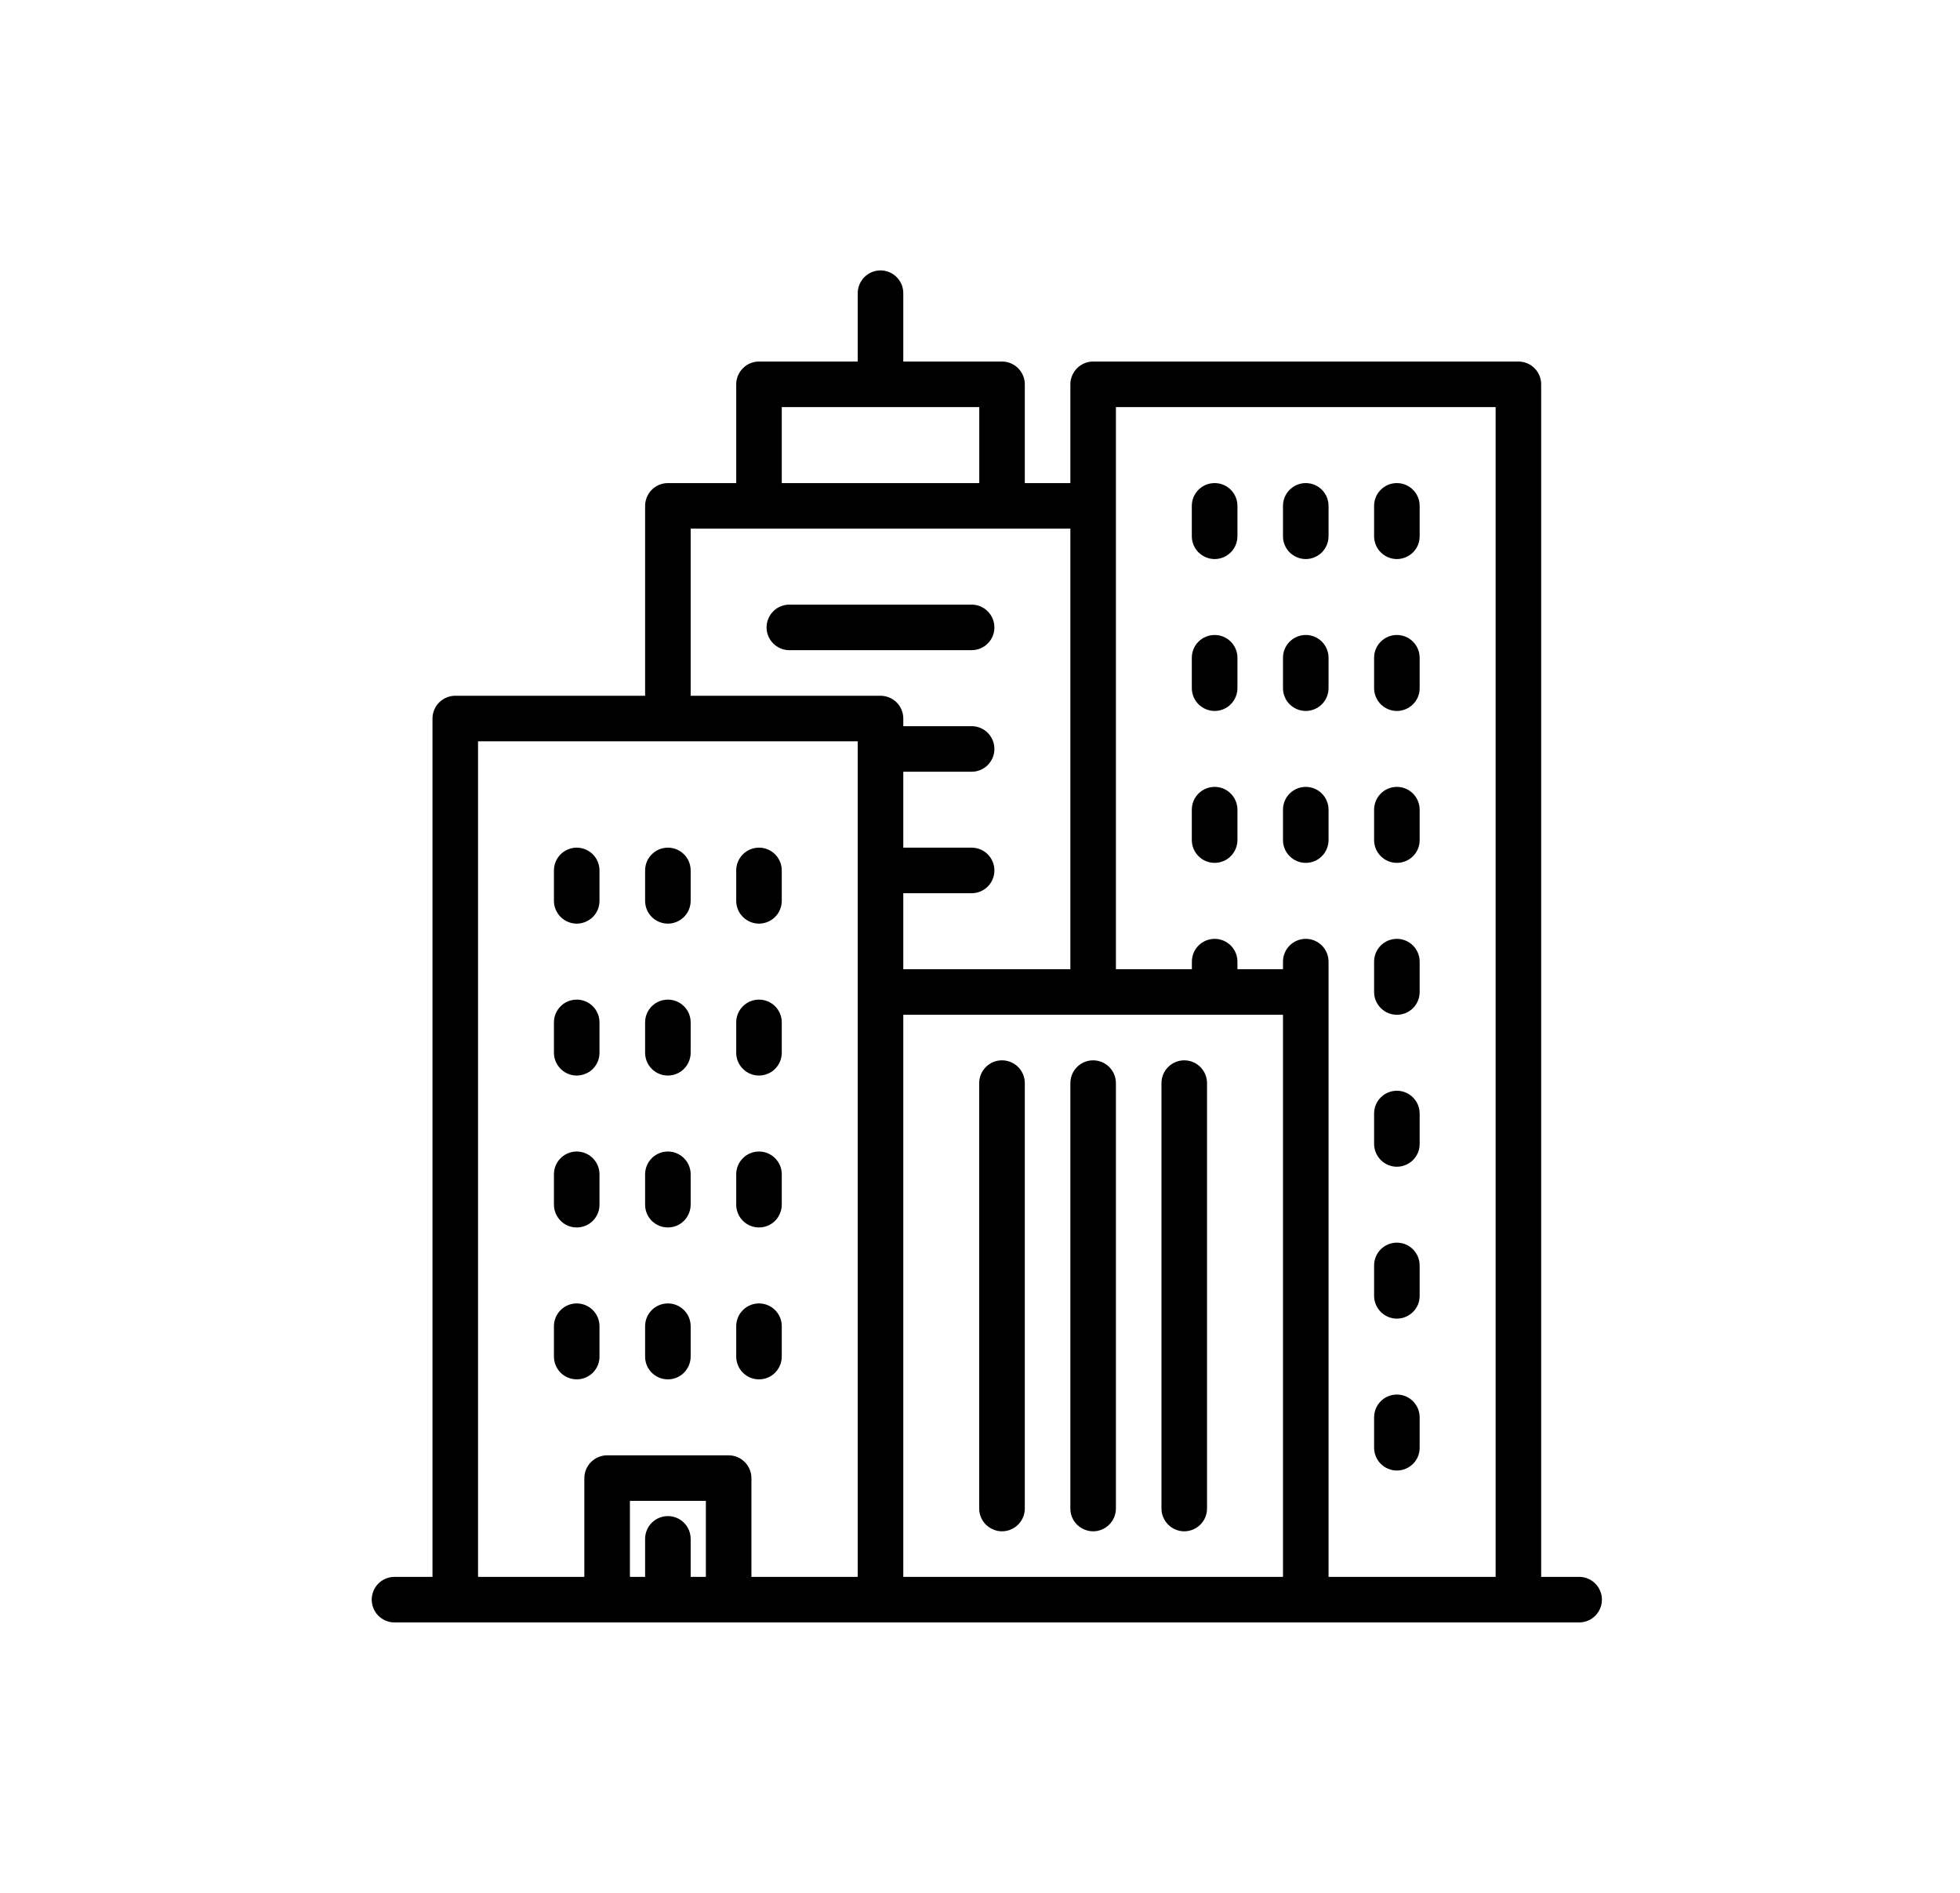
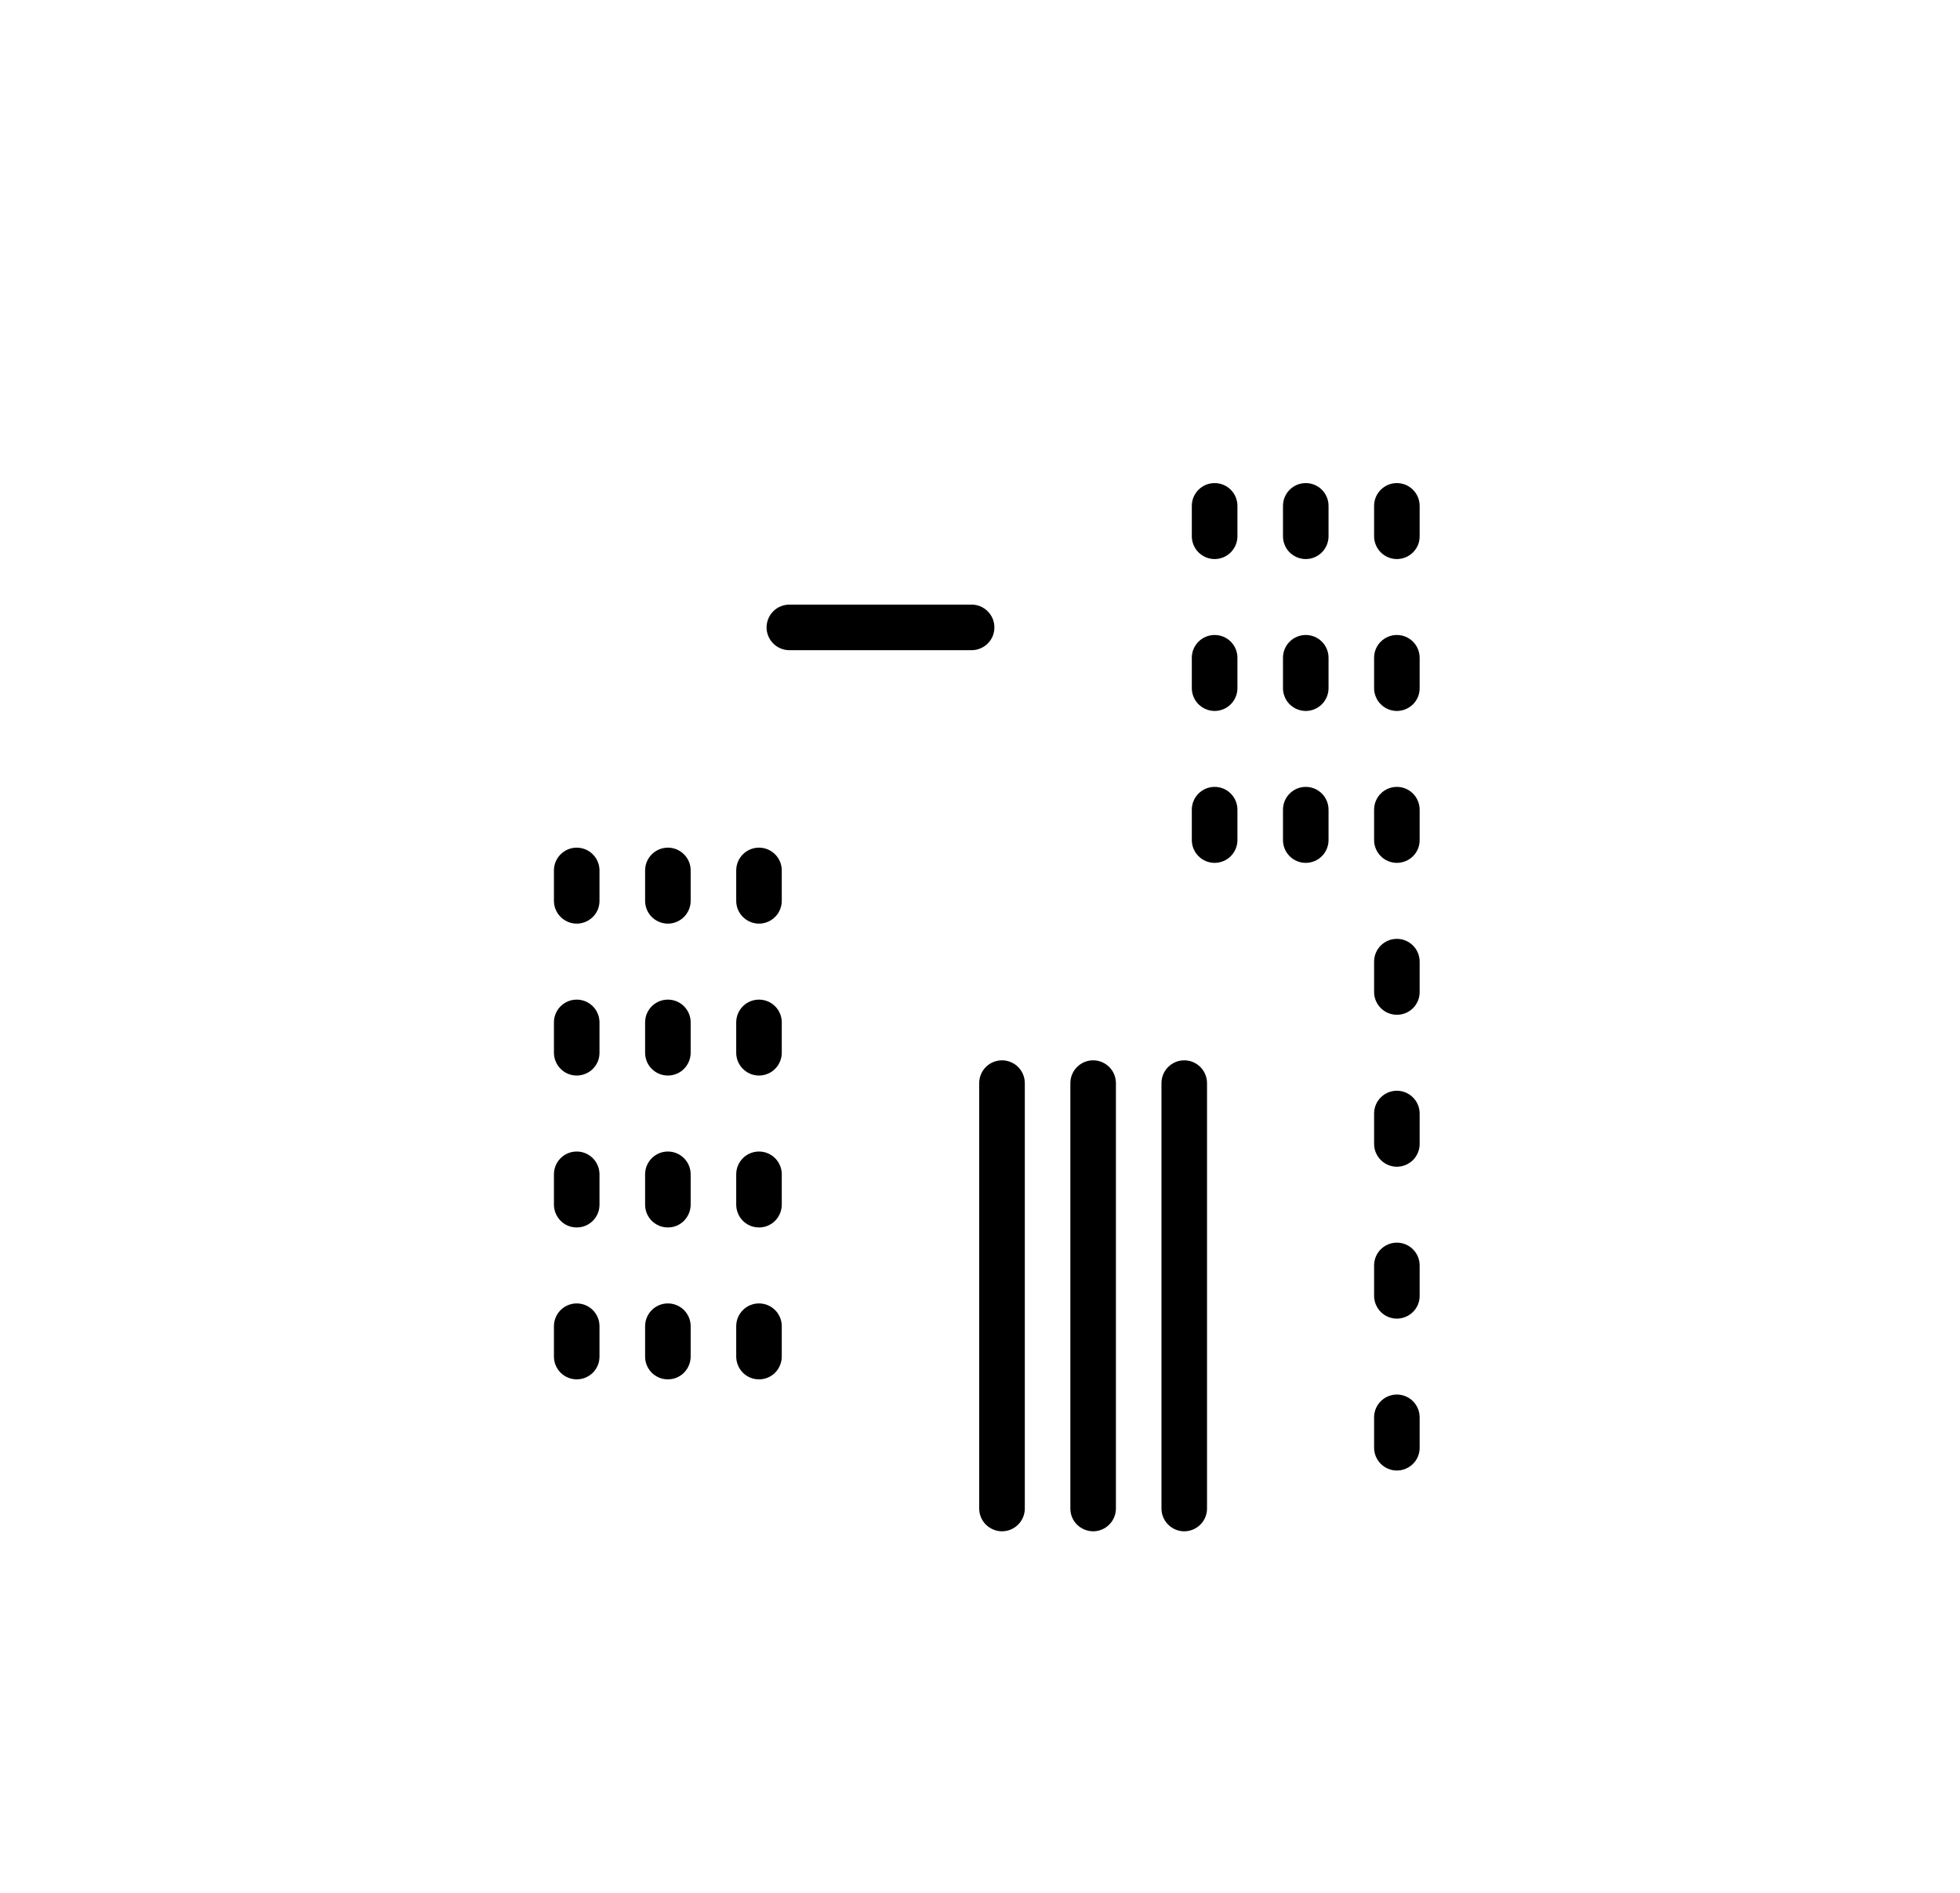
<svg xmlns="http://www.w3.org/2000/svg" width="29" height="28" viewBox="0 0 29 28" fill="none">
-   <path d="M23.365 23.326H22.803V5.685C22.803 5.596 22.768 5.51 22.705 5.447C22.642 5.384 22.556 5.348 22.466 5.348H16.174C16.13 5.348 16.086 5.357 16.045 5.374C16.004 5.391 15.967 5.416 15.936 5.447C15.905 5.478 15.88 5.516 15.863 5.556C15.846 5.597 15.837 5.641 15.837 5.685V7.146H15.163V5.685C15.163 5.596 15.127 5.51 15.064 5.447C15.001 5.384 14.915 5.348 14.826 5.348H13.365V4.337C13.365 4.151 13.214 4 13.028 4C12.842 4 12.691 4.151 12.691 4.337V5.348H11.23C11.186 5.348 11.142 5.357 11.101 5.374C11.06 5.391 11.023 5.416 10.992 5.447C10.961 5.478 10.936 5.516 10.919 5.556C10.902 5.597 10.893 5.641 10.893 5.685V7.146H9.882C9.838 7.146 9.794 7.155 9.753 7.172C9.712 7.189 9.675 7.213 9.644 7.245C9.612 7.276 9.588 7.313 9.571 7.354C9.554 7.395 9.545 7.439 9.545 7.483V10.292H6.736C6.692 10.292 6.648 10.301 6.607 10.318C6.566 10.335 6.529 10.36 6.498 10.391C6.466 10.422 6.442 10.459 6.425 10.5C6.408 10.541 6.399 10.585 6.399 10.629V23.326H5.837C5.651 23.326 5.5 23.477 5.5 23.663C5.5 23.849 5.651 24 5.837 24H23.365C23.551 24 23.702 23.849 23.702 23.663C23.702 23.477 23.551 23.326 23.365 23.326ZM11.567 6.022H14.489V7.146H11.567V6.022ZM10.444 23.326H10.219V22.764C10.219 22.578 10.068 22.427 9.882 22.427C9.696 22.427 9.545 22.578 9.545 22.764V23.326H9.32V22.202H10.444V23.326ZM12.691 14.674V23.326H11.118V21.865C11.118 21.776 11.082 21.69 11.019 21.627C10.956 21.564 10.87 21.528 10.781 21.528H8.983C8.939 21.528 8.895 21.537 8.854 21.554C8.813 21.571 8.776 21.596 8.745 21.627C8.714 21.658 8.689 21.695 8.672 21.736C8.655 21.777 8.646 21.821 8.646 21.865V23.326H7.073V10.966H12.691V14.674ZM13.028 10.292H10.219V7.82H15.837V14.337H13.365V13.213H14.376C14.563 13.213 14.713 13.063 14.713 12.876C14.713 12.69 14.563 12.539 14.376 12.539H13.365V11.416H14.376C14.563 11.416 14.713 11.265 14.713 11.079C14.713 10.893 14.563 10.742 14.376 10.742H13.365V10.629C13.365 10.585 13.357 10.541 13.339 10.5C13.323 10.459 13.298 10.422 13.267 10.391C13.235 10.36 13.198 10.335 13.157 10.318C13.116 10.301 13.072 10.292 13.028 10.292ZM18.983 23.326H13.365V15.011H18.983V23.326ZM22.129 23.326H19.657V14.225C19.657 14.039 19.506 13.888 19.32 13.888C19.134 13.888 18.983 14.039 18.983 14.225V14.337H18.309V14.225C18.309 14.039 18.158 13.888 17.972 13.888C17.786 13.888 17.635 14.039 17.635 14.225V14.337H16.511V6.022H22.129V23.326H22.129Z" fill="black" />
  <path d="M14.825 22.652C14.915 22.652 15.001 22.616 15.064 22.553C15.127 22.49 15.163 22.404 15.163 22.315V16.023C15.163 15.836 15.012 15.685 14.825 15.685C14.639 15.685 14.488 15.836 14.488 16.023V22.315C14.488 22.359 14.497 22.403 14.514 22.444C14.531 22.485 14.556 22.522 14.587 22.553C14.618 22.584 14.656 22.609 14.697 22.626C14.737 22.643 14.781 22.652 14.825 22.652ZM16.174 22.652C16.263 22.652 16.349 22.616 16.412 22.553C16.475 22.49 16.511 22.404 16.511 22.315V16.023C16.511 15.836 16.36 15.685 16.174 15.685C15.988 15.685 15.837 15.836 15.837 16.023V22.315C15.837 22.359 15.845 22.403 15.862 22.444C15.879 22.485 15.904 22.522 15.935 22.553C15.967 22.584 16.004 22.609 16.045 22.626C16.086 22.643 16.13 22.652 16.174 22.652ZM17.522 22.652C17.611 22.652 17.697 22.616 17.76 22.553C17.824 22.49 17.859 22.404 17.859 22.315V16.023C17.859 15.836 17.708 15.685 17.522 15.685C17.336 15.685 17.185 15.836 17.185 16.023V22.315C17.185 22.404 17.221 22.49 17.284 22.553C17.347 22.616 17.433 22.652 17.522 22.652ZM17.972 8.27C18.016 8.27 18.06 8.261 18.101 8.244C18.142 8.227 18.179 8.202 18.21 8.171C18.241 8.14 18.266 8.102 18.283 8.062C18.3 8.021 18.309 7.977 18.309 7.933V7.483C18.309 7.297 18.158 7.146 17.972 7.146C17.785 7.146 17.634 7.297 17.634 7.483V7.933C17.634 7.977 17.643 8.021 17.66 8.062C17.677 8.103 17.702 8.14 17.733 8.171C17.765 8.202 17.802 8.227 17.843 8.244C17.884 8.261 17.927 8.27 17.972 8.27ZM19.32 8.27C19.364 8.27 19.408 8.261 19.449 8.244C19.49 8.227 19.527 8.202 19.558 8.171C19.59 8.14 19.614 8.102 19.631 8.062C19.648 8.021 19.657 7.977 19.657 7.933V7.483C19.657 7.297 19.506 7.146 19.32 7.146C19.134 7.146 18.983 7.297 18.983 7.483V7.933C18.983 7.977 18.991 8.021 19.009 8.062C19.025 8.103 19.05 8.14 19.081 8.171C19.113 8.202 19.15 8.227 19.191 8.244C19.232 8.261 19.276 8.27 19.32 8.27ZM20.668 8.27C20.712 8.27 20.756 8.261 20.797 8.244C20.838 8.227 20.875 8.202 20.907 8.171C20.938 8.14 20.963 8.102 20.98 8.062C20.997 8.021 21.005 7.977 21.005 7.933V7.483C21.005 7.297 20.854 7.146 20.668 7.146C20.482 7.146 20.331 7.297 20.331 7.483V7.933C20.331 7.977 20.34 8.021 20.357 8.062C20.374 8.103 20.399 8.14 20.43 8.171C20.461 8.202 20.498 8.227 20.539 8.244C20.58 8.261 20.624 8.27 20.668 8.27ZM17.972 10.517C18.016 10.517 18.06 10.508 18.101 10.491C18.142 10.474 18.179 10.449 18.21 10.418C18.241 10.387 18.266 10.35 18.283 10.309C18.3 10.268 18.309 10.224 18.309 10.18V9.73C18.309 9.544 18.158 9.393 17.972 9.393C17.785 9.393 17.634 9.544 17.634 9.73V10.18C17.634 10.224 17.643 10.268 17.66 10.309C17.677 10.35 17.702 10.387 17.733 10.418C17.765 10.449 17.802 10.474 17.843 10.491C17.884 10.508 17.927 10.517 17.972 10.517ZM19.32 10.517C19.364 10.517 19.408 10.508 19.449 10.491C19.49 10.474 19.527 10.449 19.558 10.418C19.59 10.387 19.614 10.35 19.631 10.309C19.648 10.268 19.657 10.224 19.657 10.18V9.73C19.657 9.544 19.506 9.393 19.32 9.393C19.134 9.393 18.983 9.544 18.983 9.73V10.18C18.983 10.224 18.991 10.268 19.009 10.309C19.025 10.35 19.05 10.387 19.081 10.418C19.113 10.449 19.15 10.474 19.191 10.491C19.232 10.508 19.276 10.517 19.32 10.517ZM20.668 10.517C20.712 10.517 20.756 10.508 20.797 10.491C20.838 10.474 20.875 10.449 20.907 10.418C20.938 10.387 20.963 10.35 20.98 10.309C20.997 10.268 21.005 10.224 21.005 10.18V9.73C21.005 9.544 20.854 9.393 20.668 9.393C20.482 9.393 20.331 9.544 20.331 9.73V10.18C20.331 10.224 20.34 10.268 20.357 10.309C20.374 10.35 20.398 10.387 20.43 10.418C20.461 10.449 20.498 10.474 20.539 10.491C20.58 10.508 20.624 10.517 20.668 10.517ZM17.972 12.764C18.016 12.764 18.06 12.755 18.101 12.738C18.142 12.722 18.179 12.697 18.21 12.665C18.241 12.634 18.266 12.597 18.283 12.556C18.3 12.515 18.309 12.471 18.309 12.427V11.978C18.309 11.791 18.158 11.64 17.972 11.64C17.785 11.64 17.634 11.791 17.634 11.978V12.427C17.634 12.516 17.67 12.602 17.733 12.665C17.796 12.729 17.882 12.764 17.972 12.764ZM19.32 12.764C19.364 12.764 19.408 12.755 19.449 12.738C19.49 12.722 19.527 12.697 19.558 12.665C19.59 12.634 19.614 12.597 19.631 12.556C19.648 12.515 19.657 12.471 19.657 12.427V11.978C19.657 11.791 19.506 11.64 19.32 11.64C19.134 11.64 18.983 11.791 18.983 11.978V12.427C18.983 12.516 19.018 12.602 19.081 12.665C19.145 12.729 19.23 12.764 19.32 12.764ZM20.668 12.764C20.712 12.764 20.756 12.755 20.797 12.738C20.838 12.722 20.875 12.697 20.907 12.665C20.938 12.634 20.963 12.597 20.98 12.556C20.997 12.515 21.005 12.471 21.005 12.427V11.978C21.005 11.791 20.854 11.64 20.668 11.64C20.482 11.64 20.331 11.791 20.331 11.978V12.427C20.331 12.516 20.367 12.602 20.43 12.665C20.493 12.729 20.579 12.764 20.668 12.764ZM8.533 13.663C8.578 13.663 8.621 13.654 8.662 13.637C8.703 13.62 8.74 13.595 8.772 13.564C8.803 13.533 8.828 13.496 8.845 13.455C8.862 13.414 8.87 13.37 8.87 13.326V12.876C8.87 12.69 8.719 12.539 8.533 12.539C8.347 12.539 8.196 12.69 8.196 12.876V13.326C8.196 13.415 8.232 13.501 8.295 13.564C8.358 13.627 8.444 13.663 8.533 13.663ZM9.882 13.663C9.926 13.663 9.97 13.654 10.011 13.637C10.052 13.62 10.089 13.595 10.12 13.564C10.151 13.533 10.176 13.496 10.193 13.455C10.21 13.414 10.219 13.37 10.219 13.326V12.876C10.219 12.69 10.068 12.539 9.882 12.539C9.696 12.539 9.545 12.69 9.545 12.876V13.326C9.545 13.415 9.58 13.501 9.643 13.564C9.707 13.627 9.792 13.663 9.882 13.663ZM11.23 13.663C11.274 13.663 11.318 13.654 11.359 13.637C11.4 13.62 11.437 13.595 11.468 13.564C11.5 13.533 11.524 13.496 11.541 13.455C11.558 13.414 11.567 13.37 11.567 13.326V12.876C11.567 12.69 11.416 12.539 11.23 12.539C11.044 12.539 10.893 12.69 10.893 12.876V13.326C10.893 13.415 10.928 13.501 10.992 13.564C11.055 13.627 11.141 13.663 11.23 13.663ZM8.533 15.91C8.578 15.91 8.621 15.901 8.662 15.884C8.703 15.868 8.74 15.843 8.772 15.811C8.803 15.78 8.828 15.743 8.845 15.702C8.862 15.661 8.87 15.617 8.87 15.573V15.124C8.87 14.937 8.719 14.787 8.533 14.787C8.347 14.787 8.196 14.937 8.196 15.124V15.573C8.196 15.662 8.232 15.748 8.295 15.811C8.358 15.875 8.444 15.91 8.533 15.91ZM9.882 15.91C9.926 15.91 9.97 15.901 10.011 15.884C10.052 15.868 10.089 15.843 10.12 15.811C10.151 15.78 10.176 15.743 10.193 15.702C10.21 15.661 10.219 15.617 10.219 15.573V15.124C10.219 14.937 10.068 14.787 9.882 14.787C9.696 14.787 9.545 14.937 9.545 15.124V15.573C9.545 15.662 9.58 15.748 9.643 15.811C9.707 15.875 9.792 15.91 9.882 15.91ZM11.23 15.91C11.274 15.91 11.318 15.901 11.359 15.884C11.4 15.868 11.437 15.843 11.468 15.811C11.5 15.78 11.524 15.743 11.541 15.702C11.558 15.661 11.567 15.617 11.567 15.573V15.124C11.567 14.937 11.416 14.787 11.23 14.787C11.044 14.787 10.893 14.937 10.893 15.124V15.573C10.893 15.662 10.928 15.748 10.992 15.811C11.055 15.875 11.141 15.91 11.23 15.91ZM8.533 18.157C8.578 18.157 8.621 18.149 8.662 18.132C8.703 18.115 8.74 18.09 8.772 18.059C8.803 18.027 8.828 17.99 8.845 17.949C8.862 17.908 8.87 17.864 8.87 17.82V17.371C8.87 17.185 8.719 17.034 8.533 17.034C8.347 17.034 8.196 17.185 8.196 17.371V17.82C8.196 17.864 8.205 17.908 8.222 17.949C8.239 17.99 8.264 18.027 8.295 18.059C8.326 18.09 8.363 18.115 8.404 18.132C8.445 18.149 8.489 18.157 8.533 18.157ZM9.882 18.157C9.926 18.157 9.97 18.149 10.011 18.132C10.052 18.115 10.089 18.09 10.12 18.059C10.151 18.027 10.176 17.99 10.193 17.949C10.21 17.908 10.219 17.864 10.219 17.82V17.371C10.219 17.185 10.068 17.034 9.882 17.034C9.696 17.034 9.545 17.185 9.545 17.371V17.82C9.545 17.864 9.553 17.908 9.57 17.949C9.587 17.99 9.612 18.027 9.643 18.059C9.675 18.09 9.712 18.115 9.753 18.132C9.794 18.149 9.837 18.157 9.882 18.157ZM11.23 18.157C11.274 18.157 11.318 18.149 11.359 18.132C11.4 18.115 11.437 18.09 11.468 18.059C11.5 18.027 11.524 17.99 11.541 17.949C11.558 17.908 11.567 17.864 11.567 17.82V17.371C11.567 17.185 11.416 17.034 11.23 17.034C11.044 17.034 10.893 17.185 10.893 17.371V17.82C10.893 17.864 10.902 17.908 10.919 17.949C10.935 17.99 10.96 18.027 10.992 18.059C11.023 18.09 11.06 18.115 11.101 18.132C11.142 18.149 11.186 18.157 11.23 18.157ZM8.533 20.404C8.578 20.404 8.621 20.396 8.662 20.379C8.703 20.362 8.74 20.337 8.772 20.306C8.803 20.274 8.828 20.237 8.845 20.196C8.862 20.155 8.87 20.112 8.87 20.067V19.618C8.87 19.432 8.719 19.281 8.533 19.281C8.347 19.281 8.196 19.432 8.196 19.618V20.067C8.196 20.157 8.232 20.243 8.295 20.306C8.358 20.369 8.444 20.404 8.533 20.404ZM9.882 20.404C9.926 20.404 9.97 20.396 10.011 20.379C10.052 20.362 10.089 20.337 10.12 20.306C10.151 20.274 10.176 20.237 10.193 20.196C10.21 20.155 10.219 20.112 10.219 20.067V19.618C10.219 19.432 10.068 19.281 9.882 19.281C9.696 19.281 9.545 19.432 9.545 19.618V20.067C9.545 20.112 9.553 20.155 9.57 20.196C9.587 20.237 9.612 20.274 9.643 20.306C9.675 20.337 9.712 20.362 9.753 20.379C9.794 20.396 9.837 20.404 9.882 20.404ZM11.23 20.404C11.274 20.404 11.318 20.396 11.359 20.379C11.4 20.362 11.437 20.337 11.468 20.306C11.5 20.274 11.524 20.237 11.541 20.196C11.558 20.155 11.567 20.112 11.567 20.067V19.618C11.567 19.432 11.416 19.281 11.23 19.281C11.044 19.281 10.893 19.432 10.893 19.618V20.067C10.893 20.112 10.902 20.155 10.919 20.196C10.935 20.237 10.96 20.274 10.992 20.306C11.023 20.337 11.06 20.362 11.101 20.379C11.142 20.396 11.186 20.404 11.23 20.404ZM20.668 15.011C20.712 15.011 20.756 15.003 20.797 14.986C20.838 14.969 20.875 14.944 20.907 14.913C20.938 14.881 20.963 14.844 20.98 14.803C20.997 14.762 21.005 14.719 21.005 14.674V14.225C21.005 14.039 20.854 13.888 20.668 13.888C20.482 13.888 20.331 14.039 20.331 14.225V14.674C20.331 14.764 20.367 14.849 20.43 14.912C20.493 14.976 20.579 15.011 20.668 15.011ZM20.668 17.259C20.712 17.259 20.756 17.25 20.797 17.233C20.838 17.216 20.875 17.191 20.907 17.16C20.938 17.128 20.963 17.091 20.98 17.05C20.997 17.009 21.005 16.966 21.005 16.921V16.472C21.005 16.286 20.854 16.135 20.668 16.135C20.482 16.135 20.331 16.286 20.331 16.472V16.921C20.331 17.011 20.367 17.096 20.43 17.16C20.493 17.223 20.579 17.259 20.668 17.259ZM20.668 19.506C20.712 19.506 20.756 19.497 20.797 19.48C20.838 19.463 20.875 19.438 20.907 19.407C20.938 19.376 20.963 19.338 20.98 19.298C20.997 19.257 21.005 19.213 21.005 19.169V18.719C21.005 18.533 20.854 18.382 20.668 18.382C20.482 18.382 20.331 18.533 20.331 18.719V19.169C20.331 19.213 20.34 19.257 20.357 19.298C20.374 19.338 20.399 19.376 20.43 19.407C20.461 19.438 20.498 19.463 20.539 19.48C20.58 19.497 20.624 19.506 20.668 19.506ZM20.668 21.753C20.712 21.753 20.756 21.744 20.797 21.727C20.838 21.71 20.875 21.685 20.907 21.654C20.938 21.623 20.963 21.586 20.98 21.545C20.997 21.504 21.005 21.46 21.005 21.416V20.966C21.005 20.78 20.854 20.629 20.668 20.629C20.482 20.629 20.331 20.78 20.331 20.966V21.416C20.331 21.505 20.367 21.591 20.43 21.654C20.493 21.717 20.579 21.753 20.668 21.753ZM14.713 9.281C14.713 9.192 14.678 9.106 14.614 9.043C14.551 8.979 14.466 8.944 14.376 8.944H11.679C11.635 8.944 11.591 8.953 11.55 8.97C11.509 8.986 11.472 9.011 11.441 9.043C11.41 9.074 11.385 9.111 11.368 9.152C11.351 9.193 11.342 9.237 11.342 9.281C11.342 9.37 11.378 9.456 11.441 9.519C11.504 9.582 11.59 9.618 11.679 9.618H14.376C14.42 9.618 14.464 9.609 14.505 9.592C14.546 9.575 14.583 9.551 14.614 9.519C14.646 9.488 14.671 9.451 14.688 9.41C14.704 9.369 14.713 9.325 14.713 9.281Z" fill="black" />
</svg>